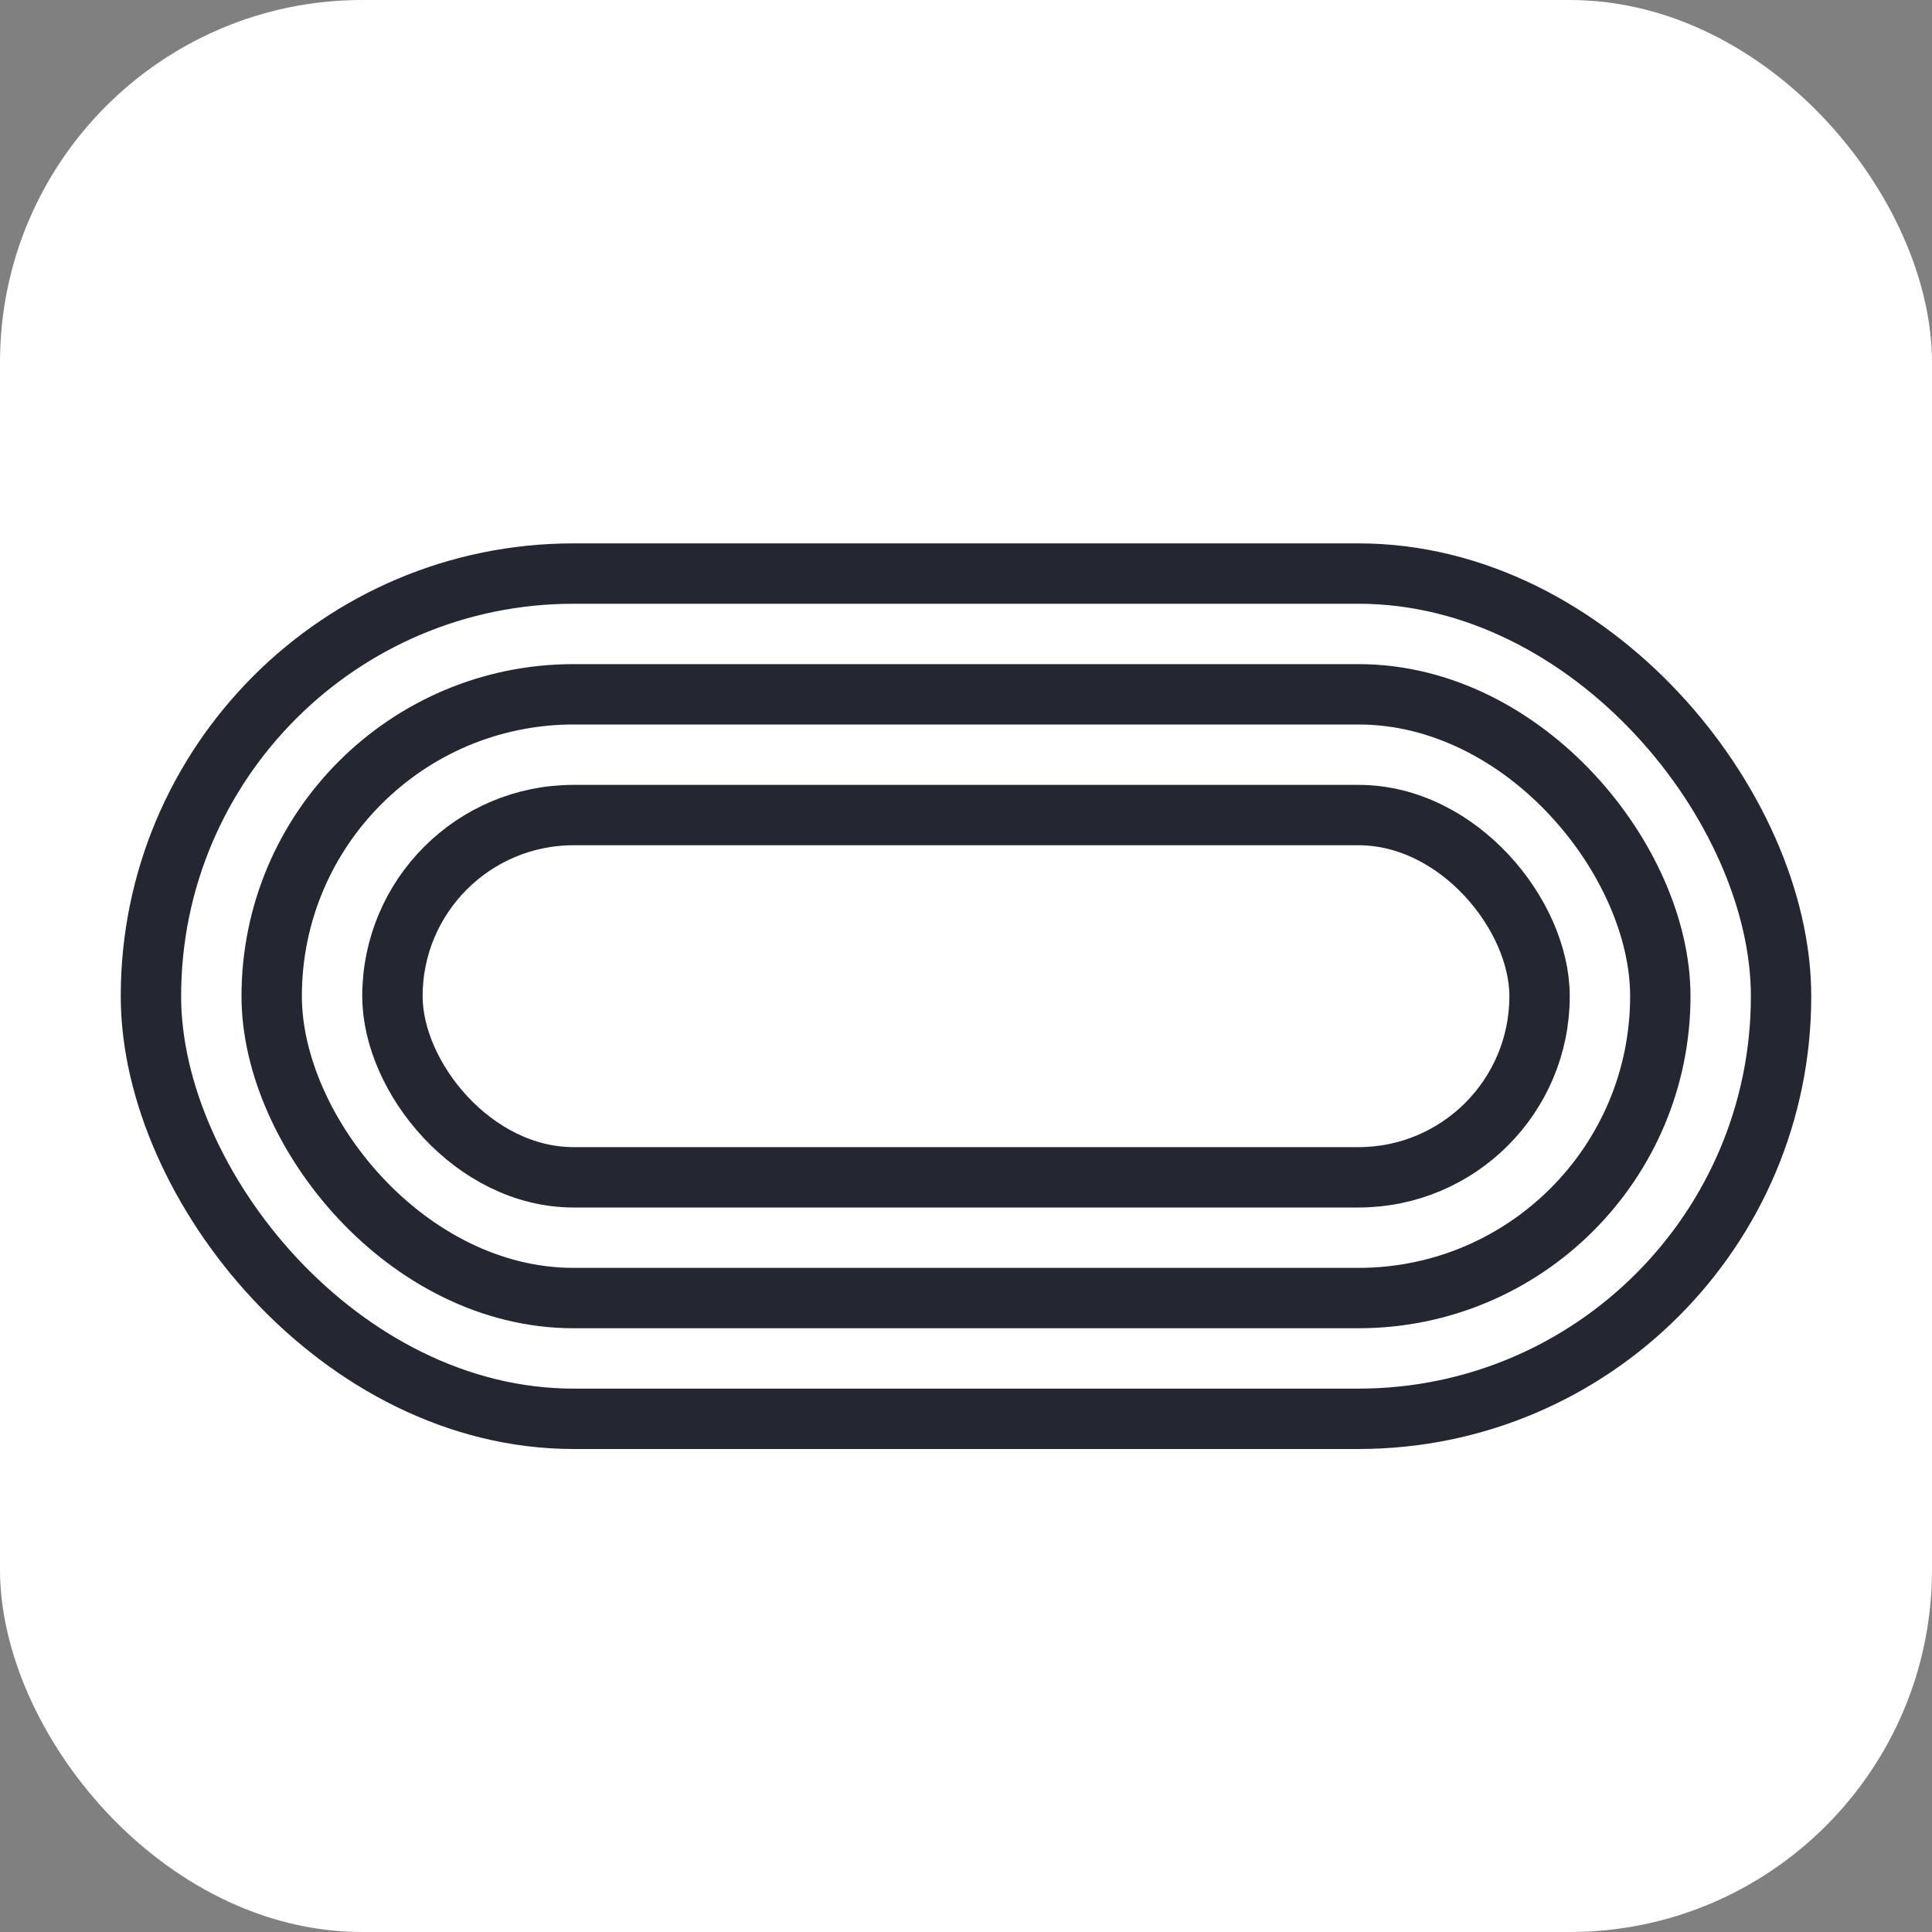
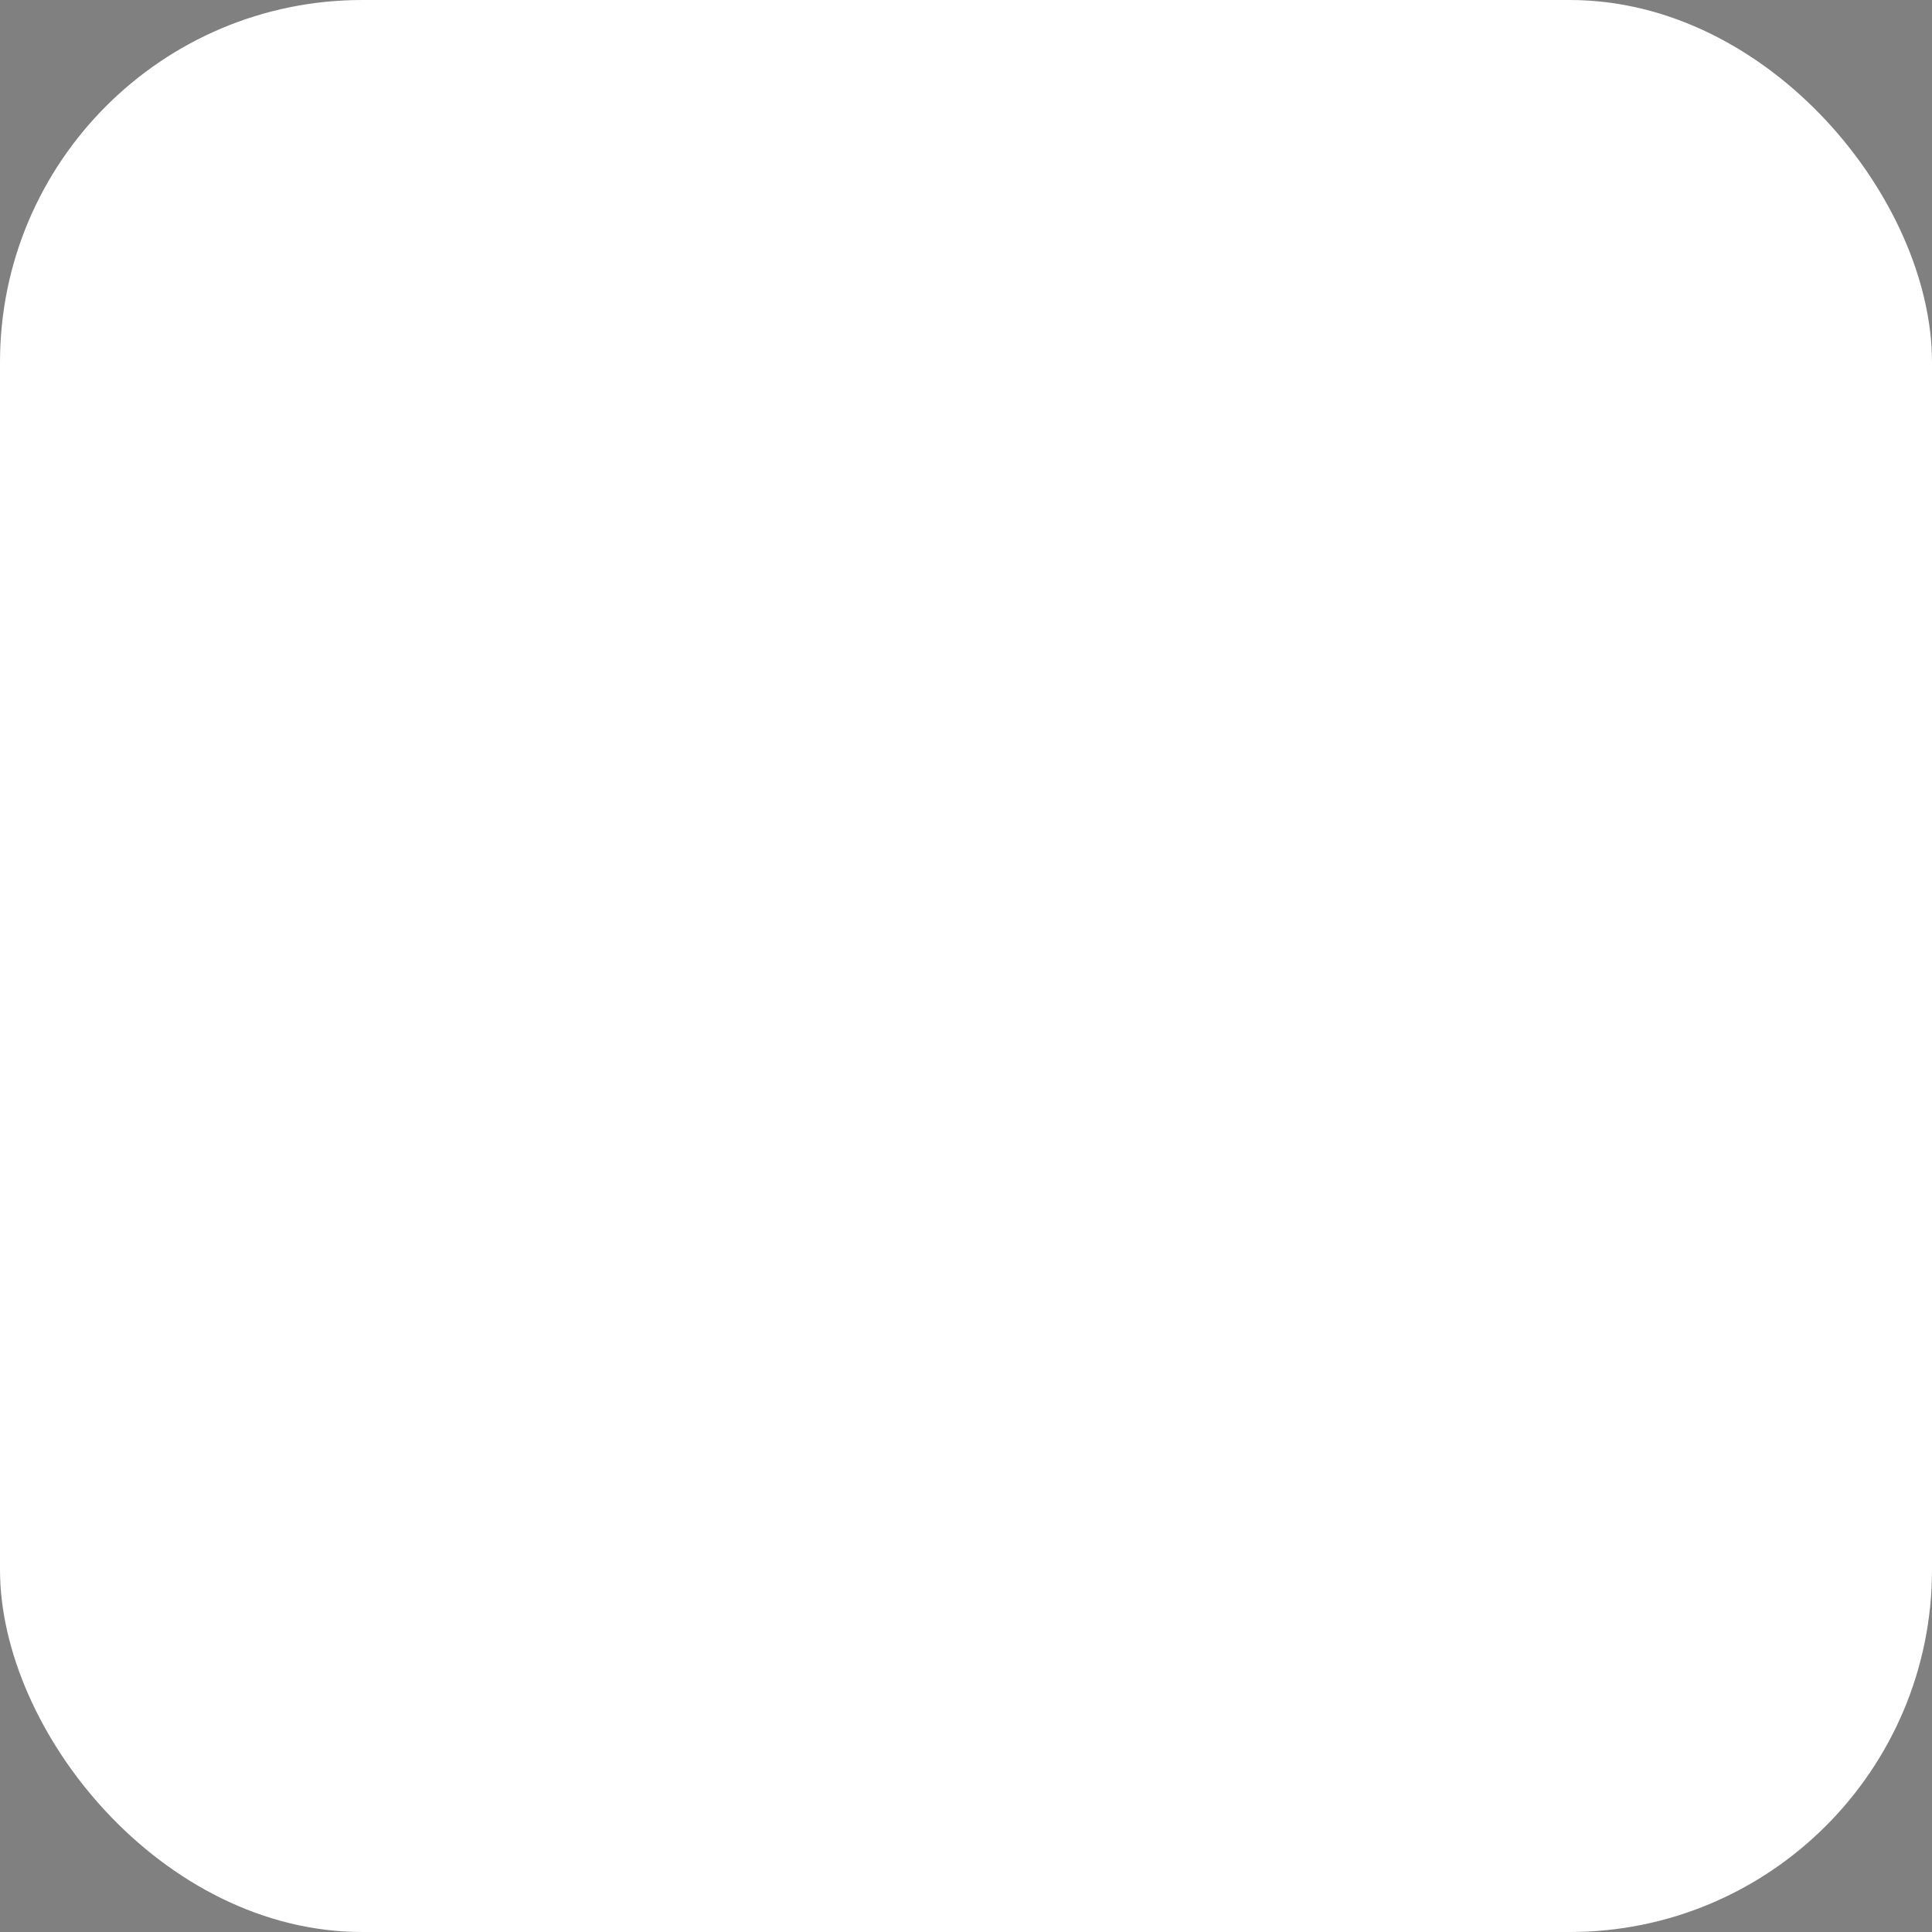
<svg xmlns="http://www.w3.org/2000/svg" width="32" height="32" viewBox="0 0 32 32" fill="none">
  <rect x="0" y="0" width="32" height="32" fill="#808080" stroke="none" />
  <style>
    .shape {
      stroke: #242731
    }
    .bg {
      fill: white
    }

    @media (prefers-color-scheme: dark) {
      .shape {
        stroke: white
      }
      .bg {
        fill: #242731
      }
    }
  </style>
  <rect class="bg" width="32" height="32" rx="6" />
-   <rect class="shape" x="2.5" y="9.5" width="27" height="14" rx="7" />
-   <rect class="shape" x="4.5" y="11.5" width="23" height="10" rx="5" />
-   <rect class="shape" x="6.5" y="13.5" width="19" height="6" rx="3" />
</svg>